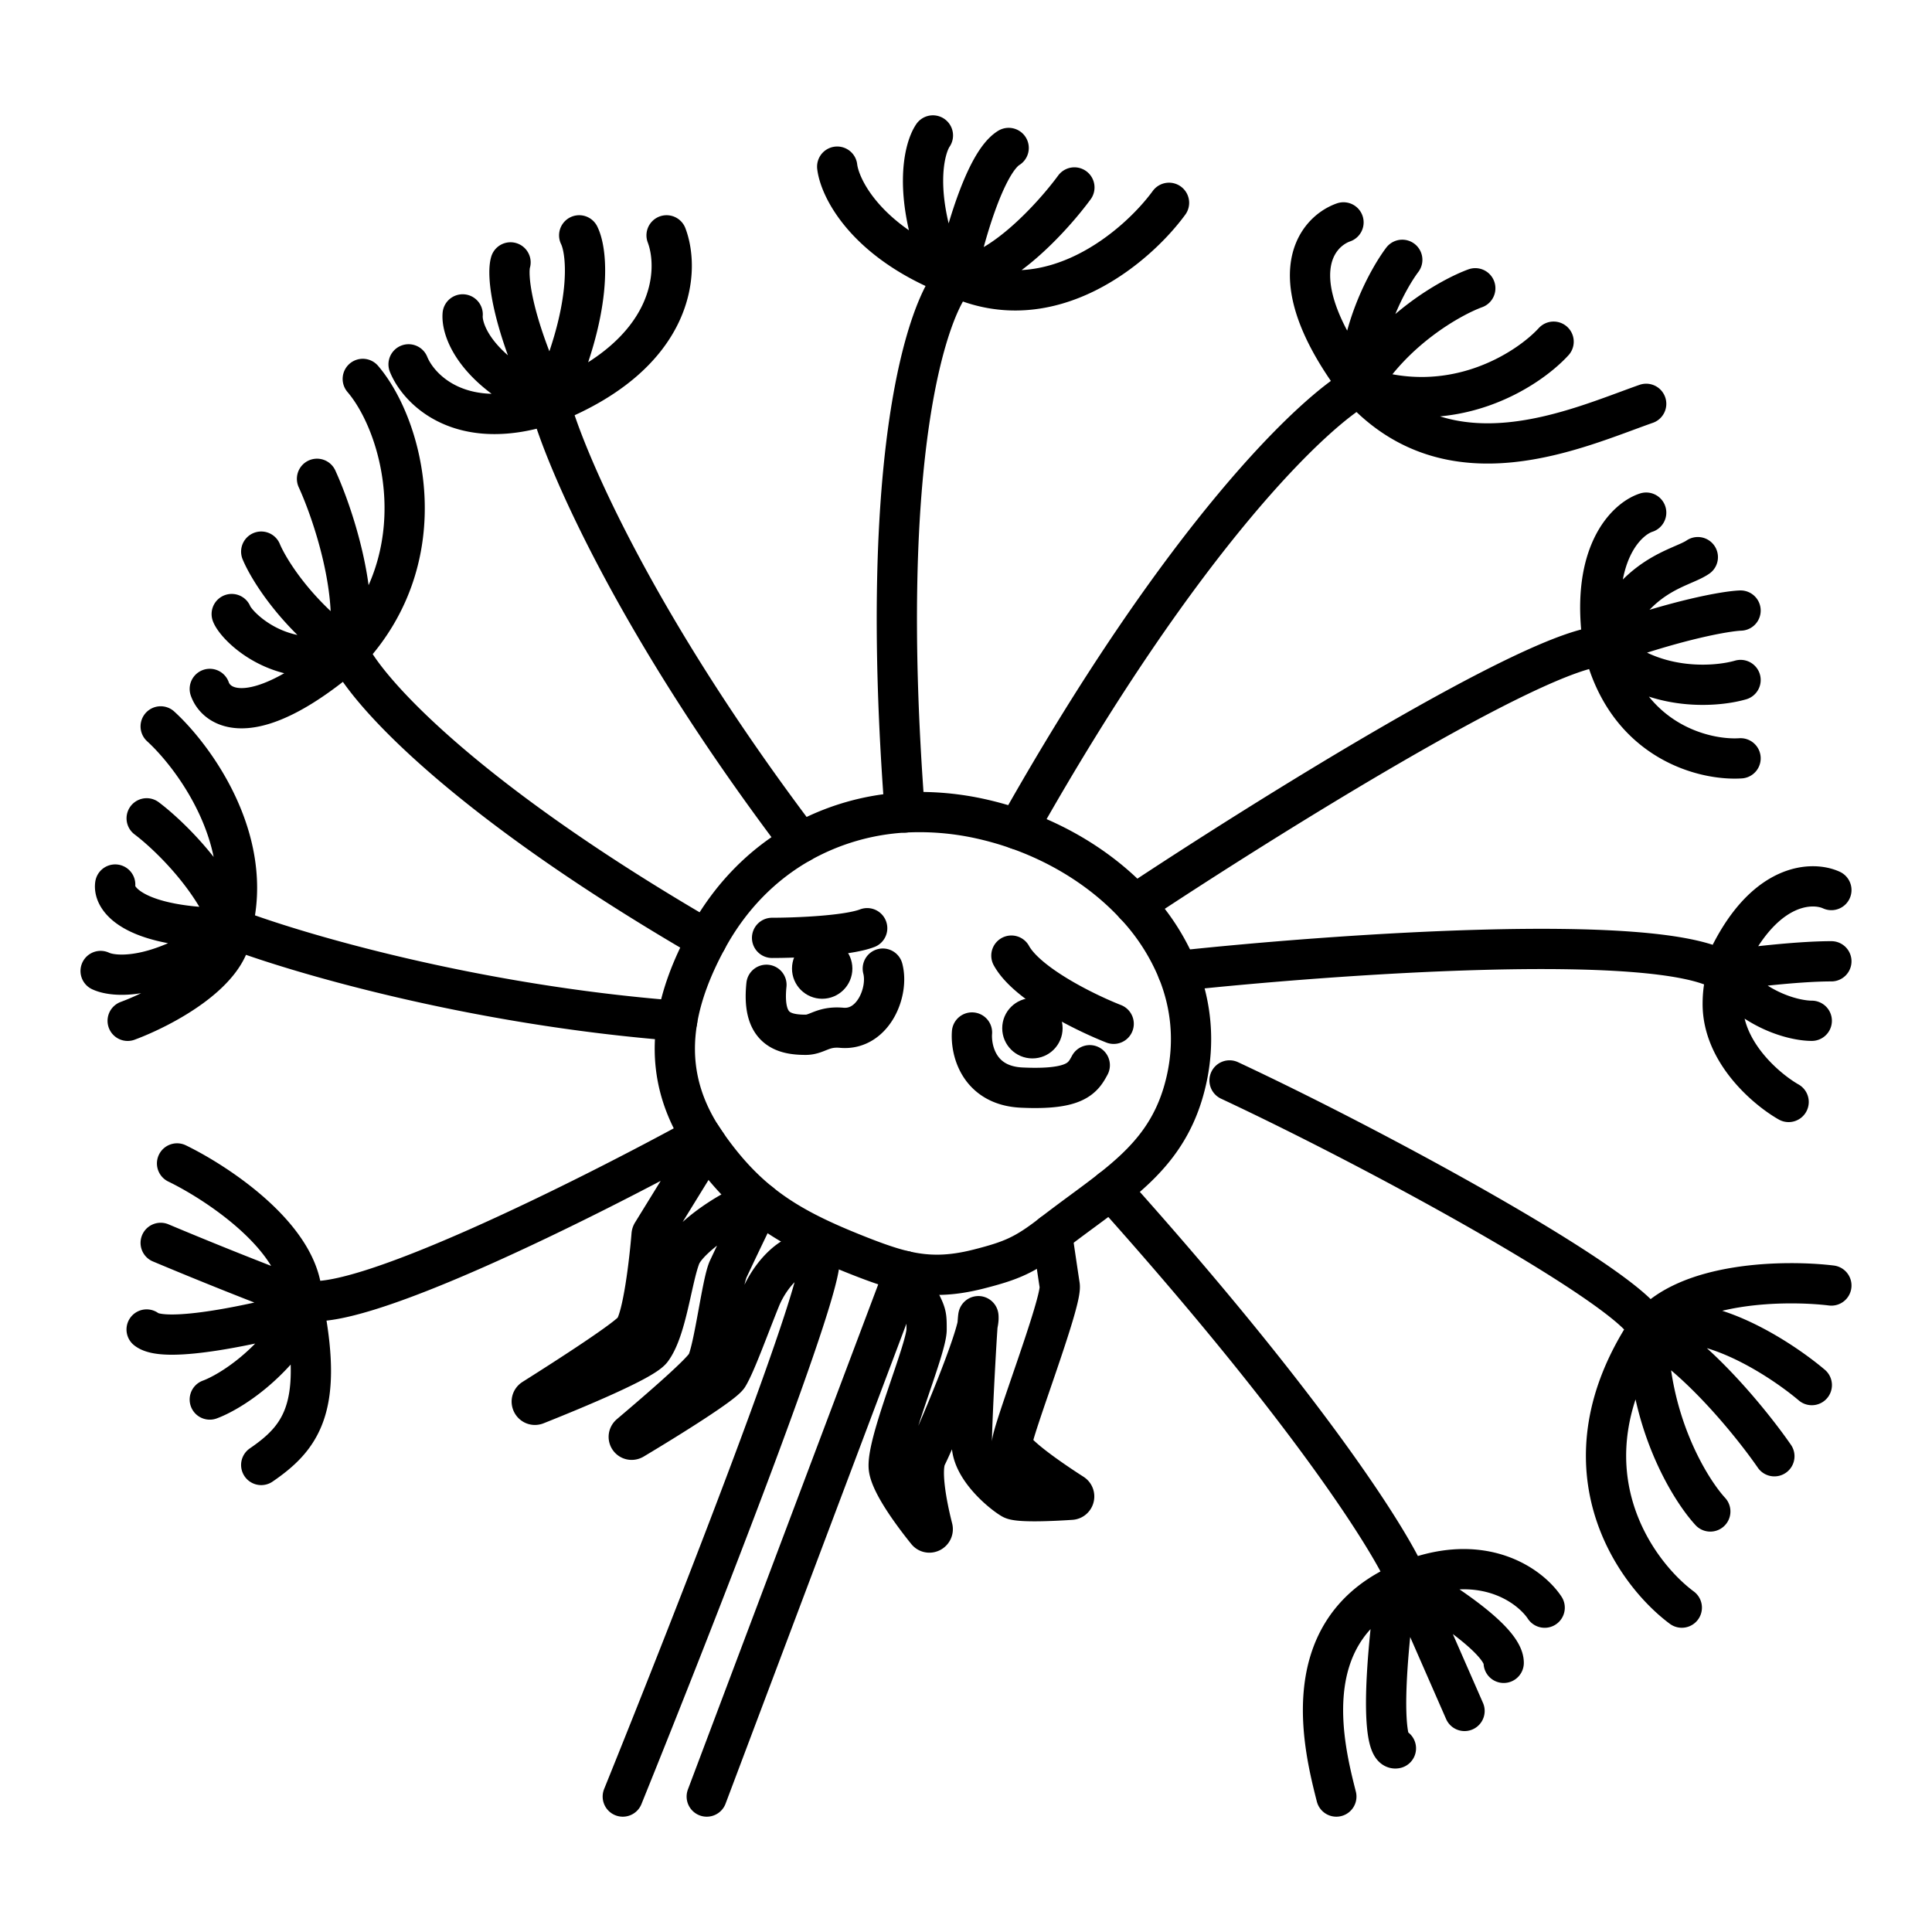
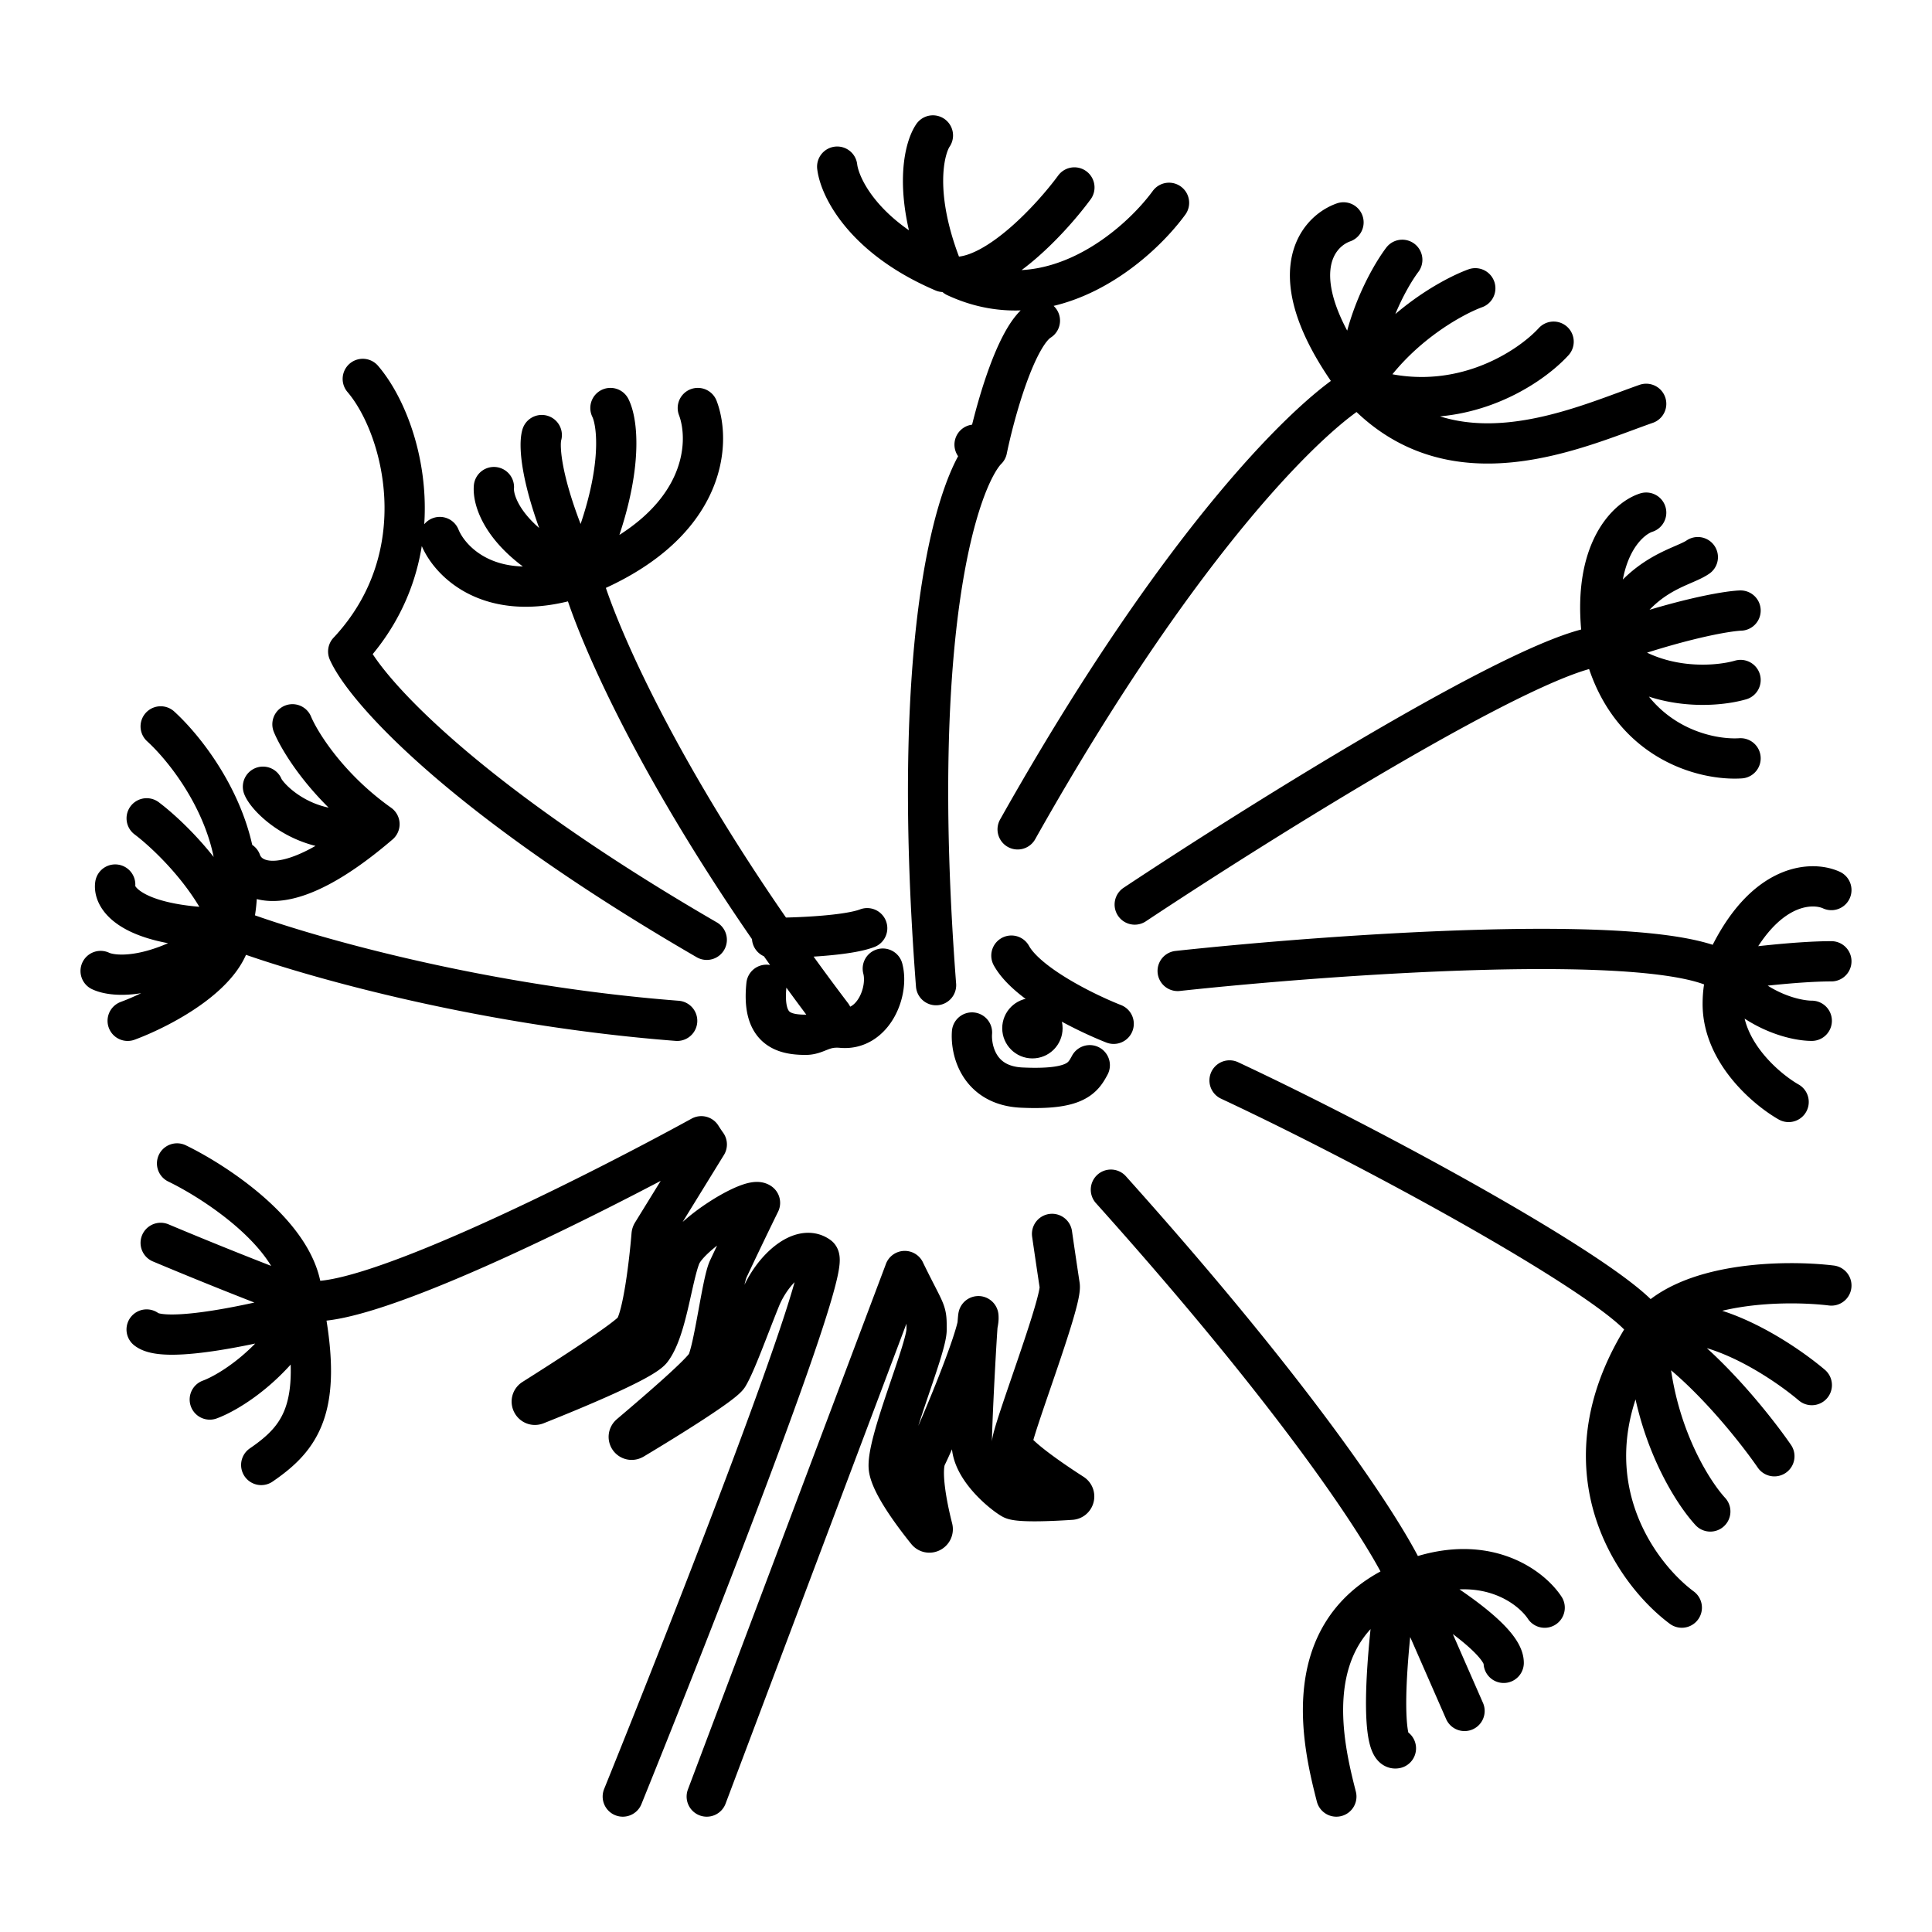
<svg xmlns="http://www.w3.org/2000/svg" width="800" height="800" viewBox="0 0 48 48">
-   <path fill="none" stroke="currentColor" stroke-linecap="round" stroke-linejoin="round" d="M19.042 24.467c-.111 1.074.383 1.242.976 1.242c.288 0 .422-.217.894-.174c.779.07 1.174-.893 1.021-1.47m2.216 1.587c-.033.435.167 1.32 1.237 1.369c1.339.062 1.518-.237 1.689-.556m-9.515 1.968L16.2 30.64a.1.1 0 0 0-.011.036c-.054.664-.213 2.034-.436 2.355c-.153.221-1.6 1.154-2.503 1.724c-.083.052-.02.178.072.141c1.014-.404 2.662-1.092 2.868-1.366c.374-.5.5-1.761.717-2.317c.219-.556 1.756-1.497 1.975-1.329m-1.323-1.451a5 5 0 0 1-.135-.203m.135-4.881c-6.175-3.58-8.512-6.267-8.908-7.163m17.487 14.47c.042.292.14.956.19 1.283c.062.409-1.186 3.619-1.186 3.93c0 .223.906.856 1.508 1.242c.066.042.04.144-.037.15c-.536.036-1.321.066-1.47-.02c-.219-.124-.999-.748-.999-1.371s.166-3.588.166-3.12s-1.04 2.932-1.289 3.431c-.163.326-.004 1.186.15 1.79c.021.086-.087.143-.142.075c-.381-.472-.883-1.169-.944-1.553c-.093-.593.936-2.963.936-3.462s0-.343-.543-1.453m-3.596-1.693a110 110 0 0 0-.79 1.646c-.155.346-.35 1.968-.533 2.342c-.11.225-1.135 1.11-1.907 1.765c-.075.063 0 .17.085.12c.955-.571 2.24-1.38 2.356-1.573c.187-.312.487-1.151.79-1.903c.301-.751 1.019-1.387 1.456-1.07c.349.255-3.099 9.055-4.866 13.423m2.086 0l4.92-13.057m-.934-8.517c-.5.192-1.784.24-2.363.24m5.946.441c.393.713 1.858 1.426 2.541 1.694M17.424 28.23c-2.802 1.538-8.71 4.5-9.918 4.052m0 0a106 106 0 0 1-3.514-1.403m3.514 1.403c0-1.494-2.072-2.874-3.107-3.377m3.107 3.377l.057.288M6.49 36.397c.978-.67 1.526-1.406 1.073-3.827m0 0c-1.113.307-3.455.83-3.92.461m3.92-.461c-.743 1.342-1.877 2.027-2.351 2.201m11.612-9.409c-5.09-.393-9.5-1.697-11.067-2.3m0 0c.586-2.185-.932-4.254-1.765-5.015m1.765 5.014c-.436-1.24-1.59-2.337-2.113-2.73m2.113 2.73c-2.44 0-2.947-.723-2.895-1.085m2.895 1.085c-1.69 1.282-2.876 1.243-3.257 1.063m3.257-1.063c0 1.076-1.724 1.982-2.585 2.301m5.48-9.176c2.222-2.378 1.378-5.583.361-6.772m-.361 6.772c.289-1.447-.397-3.463-.776-4.29m.776 4.29c-1.283-.91-1.976-2.033-2.162-2.481m2.162 2.481c-1.655.517-2.775-.62-2.895-.93m2.895.93c-2.316 1.985-3.259 1.448-3.44.93m14.682 3.818c-4.073-5.37-5.849-9.504-6.228-10.9m0 0c3.115-1.24 3.228-3.308 2.895-4.187m-2.895 4.187c-2.192.745-3.257-.344-3.515-.982m3.515.982c-1.82-.785-2.206-1.809-2.171-2.223m2.171 2.223c-.993-2.109-1.068-3.222-.982-3.515m.982 3.515c1.075-2.357.93-3.773.724-4.187m8.09 14.339c-.682-8.907.56-12.581 1.266-13.305m0 0a8 8 0 0 1-.309-.124m.31.124c.188-.913.714-2.833 1.313-3.205M23.746 6.88c1.051 0 2.403-1.482 2.947-2.223M23.746 6.88c2.362 1.098 4.516-.77 5.298-1.841M20.8 4.14c.065.541.69 1.784 2.638 2.616m0 0c-.767-1.886-.493-3.047-.26-3.391m2.105 17.24c4.141-7.357 7.388-10.405 8.494-11.01m0 0c-2.017-2.654-1.106-3.819-.398-4.07m.398 4.07c0-1.38.708-2.669 1.062-3.14m-1.062 3.14c.85-1.416 2.271-2.212 2.876-2.433m-2.876 2.433c2.3.814 4.173-.398 4.822-1.106m-4.822 1.106c2.256 2.522 5.397 1.044 7.122.438m-12.707 12.44c3.203-2.125 10.018-6.384 11.646-6.42m0 0c-.354-2.264.56-3.155 1.061-3.317m-1.061 3.317c.752-1.813 1.917-1.916 2.344-2.211m-2.344 2.211c1.875-.672 3.052-.87 3.406-.884m-3.406.884c1.132 1.133 2.742 1.033 3.406.841m-3.406-.84c.566 2.37 2.506 2.845 3.406 2.786m-13.985 5.283c3.821-.413 11.88-.99 13.542 0m0 0c.708-.535 0-.381 0 .822s1.092 2.123 1.637 2.433m-1.637-3.255c.744.99 1.785 1.238 2.212 1.238m-2.212-1.238c.546-.08 1.85-.24 2.699-.24m-2.699.24c.92-2.174 2.183-2.245 2.699-2.01m-14.952 4.73c4.07 1.906 10.263 5.345 10.396 6.187m0 0c-2.23 3.369-.37 6.011.84 6.911m-.84-6.911c0 2.27 1.032 3.961 1.548 4.522m-1.548-4.522c1.238.674 2.61 2.381 3.14 3.15m-3.14-3.15c1.238-.599 3.229.671 4.07 1.382m-4.07-1.382c.955-1.2 3.435-1.228 4.556-1.092m-17.9-2.381c4.976 5.55 6.987 8.793 7.37 9.721m0 0c1.876-.755 3.053.128 3.407.664m-3.406-.664a4 4 0 0 0-.29.13m.29-.13l1.415 3.23m-1.415-3.23c.796.443 2.388 1.47 2.388 2.035m-4.158 3.322c-.312-1.224-1.005-4.009 1.48-5.228m0 0c-.44 3.33-.184 4.074 0 4.03" />
-   <circle cx="20.427" cy="24.064" r=".75" fill="currentColor" />
+   <path fill="none" stroke="currentColor" stroke-linecap="round" stroke-linejoin="round" d="M19.042 24.467c-.111 1.074.383 1.242.976 1.242c.288 0 .422-.217.894-.174c.779.07 1.174-.893 1.021-1.47m2.216 1.587c-.033.435.167 1.32 1.237 1.369c1.339.062 1.518-.237 1.689-.556m-9.515 1.968L16.2 30.64a.1.1 0 0 0-.011.036c-.054.664-.213 2.034-.436 2.355c-.153.221-1.6 1.154-2.503 1.724c-.083.052-.02.178.072.141c1.014-.404 2.662-1.092 2.868-1.366c.374-.5.5-1.761.717-2.317c.219-.556 1.756-1.497 1.975-1.329m-1.323-1.451a5 5 0 0 1-.135-.203m.135-4.881c-6.175-3.58-8.512-6.267-8.908-7.163m17.487 14.47c.042.292.14.956.19 1.283c.062.409-1.186 3.619-1.186 3.93c0 .223.906.856 1.508 1.242c.066.042.04.144-.037.15c-.536.036-1.321.066-1.47-.02c-.219-.124-.999-.748-.999-1.371s.166-3.588.166-3.12s-1.04 2.932-1.289 3.431c-.163.326-.004 1.186.15 1.79c.021.086-.087.143-.142.075c-.381-.472-.883-1.169-.944-1.553c-.093-.593.936-2.963.936-3.462s0-.343-.543-1.453m-3.596-1.693a110 110 0 0 0-.79 1.646c-.155.346-.35 1.968-.533 2.342c-.11.225-1.135 1.11-1.907 1.765c-.075.063 0 .17.085.12c.955-.571 2.24-1.38 2.356-1.573c.187-.312.487-1.151.79-1.903c.301-.751 1.019-1.387 1.456-1.07c.349.255-3.099 9.055-4.866 13.423m2.086 0l4.92-13.057m-.934-8.517c-.5.192-1.784.24-2.363.24m5.946.441c.393.713 1.858 1.426 2.541 1.694M17.424 28.23c-2.802 1.538-8.71 4.5-9.918 4.052m0 0a106 106 0 0 1-3.514-1.403m3.514 1.403c0-1.494-2.072-2.874-3.107-3.377m3.107 3.377l.057.288M6.49 36.397c.978-.67 1.526-1.406 1.073-3.827m0 0c-1.113.307-3.455.83-3.92.461m3.92-.461c-.743 1.342-1.877 2.027-2.351 2.201m11.612-9.409c-5.09-.393-9.5-1.697-11.067-2.3m0 0c.586-2.185-.932-4.254-1.765-5.015m1.765 5.014c-.436-1.24-1.59-2.337-2.113-2.73m2.113 2.73c-2.44 0-2.947-.723-2.895-1.085m2.895 1.085c-1.69 1.282-2.876 1.243-3.257 1.063m3.257-1.063c0 1.076-1.724 1.982-2.585 2.301m5.48-9.176c2.222-2.378 1.378-5.583.361-6.772m-.361 6.772m.776 4.29c-1.283-.91-1.976-2.033-2.162-2.481m2.162 2.481c-1.655.517-2.775-.62-2.895-.93m2.895.93c-2.316 1.985-3.259 1.448-3.44.93m14.682 3.818c-4.073-5.37-5.849-9.504-6.228-10.9m0 0c3.115-1.24 3.228-3.308 2.895-4.187m-2.895 4.187c-2.192.745-3.257-.344-3.515-.982m3.515.982c-1.82-.785-2.206-1.809-2.171-2.223m2.171 2.223c-.993-2.109-1.068-3.222-.982-3.515m.982 3.515c1.075-2.357.93-3.773.724-4.187m8.09 14.339c-.682-8.907.56-12.581 1.266-13.305m0 0a8 8 0 0 1-.309-.124m.31.124c.188-.913.714-2.833 1.313-3.205M23.746 6.88c1.051 0 2.403-1.482 2.947-2.223M23.746 6.88c2.362 1.098 4.516-.77 5.298-1.841M20.8 4.14c.065.541.69 1.784 2.638 2.616m0 0c-.767-1.886-.493-3.047-.26-3.391m2.105 17.24c4.141-7.357 7.388-10.405 8.494-11.01m0 0c-2.017-2.654-1.106-3.819-.398-4.07m.398 4.07c0-1.38.708-2.669 1.062-3.14m-1.062 3.14c.85-1.416 2.271-2.212 2.876-2.433m-2.876 2.433c2.3.814 4.173-.398 4.822-1.106m-4.822 1.106c2.256 2.522 5.397 1.044 7.122.438m-12.707 12.44c3.203-2.125 10.018-6.384 11.646-6.42m0 0c-.354-2.264.56-3.155 1.061-3.317m-1.061 3.317c.752-1.813 1.917-1.916 2.344-2.211m-2.344 2.211c1.875-.672 3.052-.87 3.406-.884m-3.406.884c1.132 1.133 2.742 1.033 3.406.841m-3.406-.84c.566 2.37 2.506 2.845 3.406 2.786m-13.985 5.283c3.821-.413 11.88-.99 13.542 0m0 0c.708-.535 0-.381 0 .822s1.092 2.123 1.637 2.433m-1.637-3.255c.744.99 1.785 1.238 2.212 1.238m-2.212-1.238c.546-.08 1.85-.24 2.699-.24m-2.699.24c.92-2.174 2.183-2.245 2.699-2.01m-14.952 4.73c4.07 1.906 10.263 5.345 10.396 6.187m0 0c-2.23 3.369-.37 6.011.84 6.911m-.84-6.911c0 2.27 1.032 3.961 1.548 4.522m-1.548-4.522c1.238.674 2.61 2.381 3.14 3.15m-3.14-3.15c1.238-.599 3.229.671 4.07 1.382m-4.07-1.382c.955-1.2 3.435-1.228 4.556-1.092m-17.9-2.381c4.976 5.55 6.987 8.793 7.37 9.721m0 0c1.876-.755 3.053.128 3.407.664m-3.406-.664a4 4 0 0 0-.29.13m.29-.13l1.415 3.23m-1.415-3.23c.796.443 2.388 1.47 2.388 2.035m-4.158 3.322c-.312-1.224-1.005-4.009 1.48-5.228m0 0c-.44 3.33-.184 4.074 0 4.03" />
  <circle cx="25.65" cy="25.546" r=".75" fill="currentColor" />
-   <path fill="none" stroke="currentColor" stroke-linecap="round" stroke-linejoin="round" d="M17.56 28.433c.428.612.854 1.074 1.323 1.451c.688.554 1.47.928 2.49 1.329c.408.16.763.286 1.106.365c.576.132 1.12.133 1.832-.048c.826-.21 1.155-.351 1.827-.873c.522-.405 1.018-.75 1.463-1.1c.89-.7 1.581-1.427 1.873-2.713c.22-.967.12-1.888-.215-2.72a5.4 5.4 0 0 0-1.067-1.65c-.765-.824-1.784-1.472-2.909-1.869a8 8 0 0 0-.972-.274a7 7 0 0 0-1.832-.146a5.95 5.95 0 0 0-2.585.75c-.952.536-1.759 1.349-2.334 2.414c-.378.699-.629 1.367-.736 2.013c-.164.997.014 1.942.6 2.868z" />
</svg>